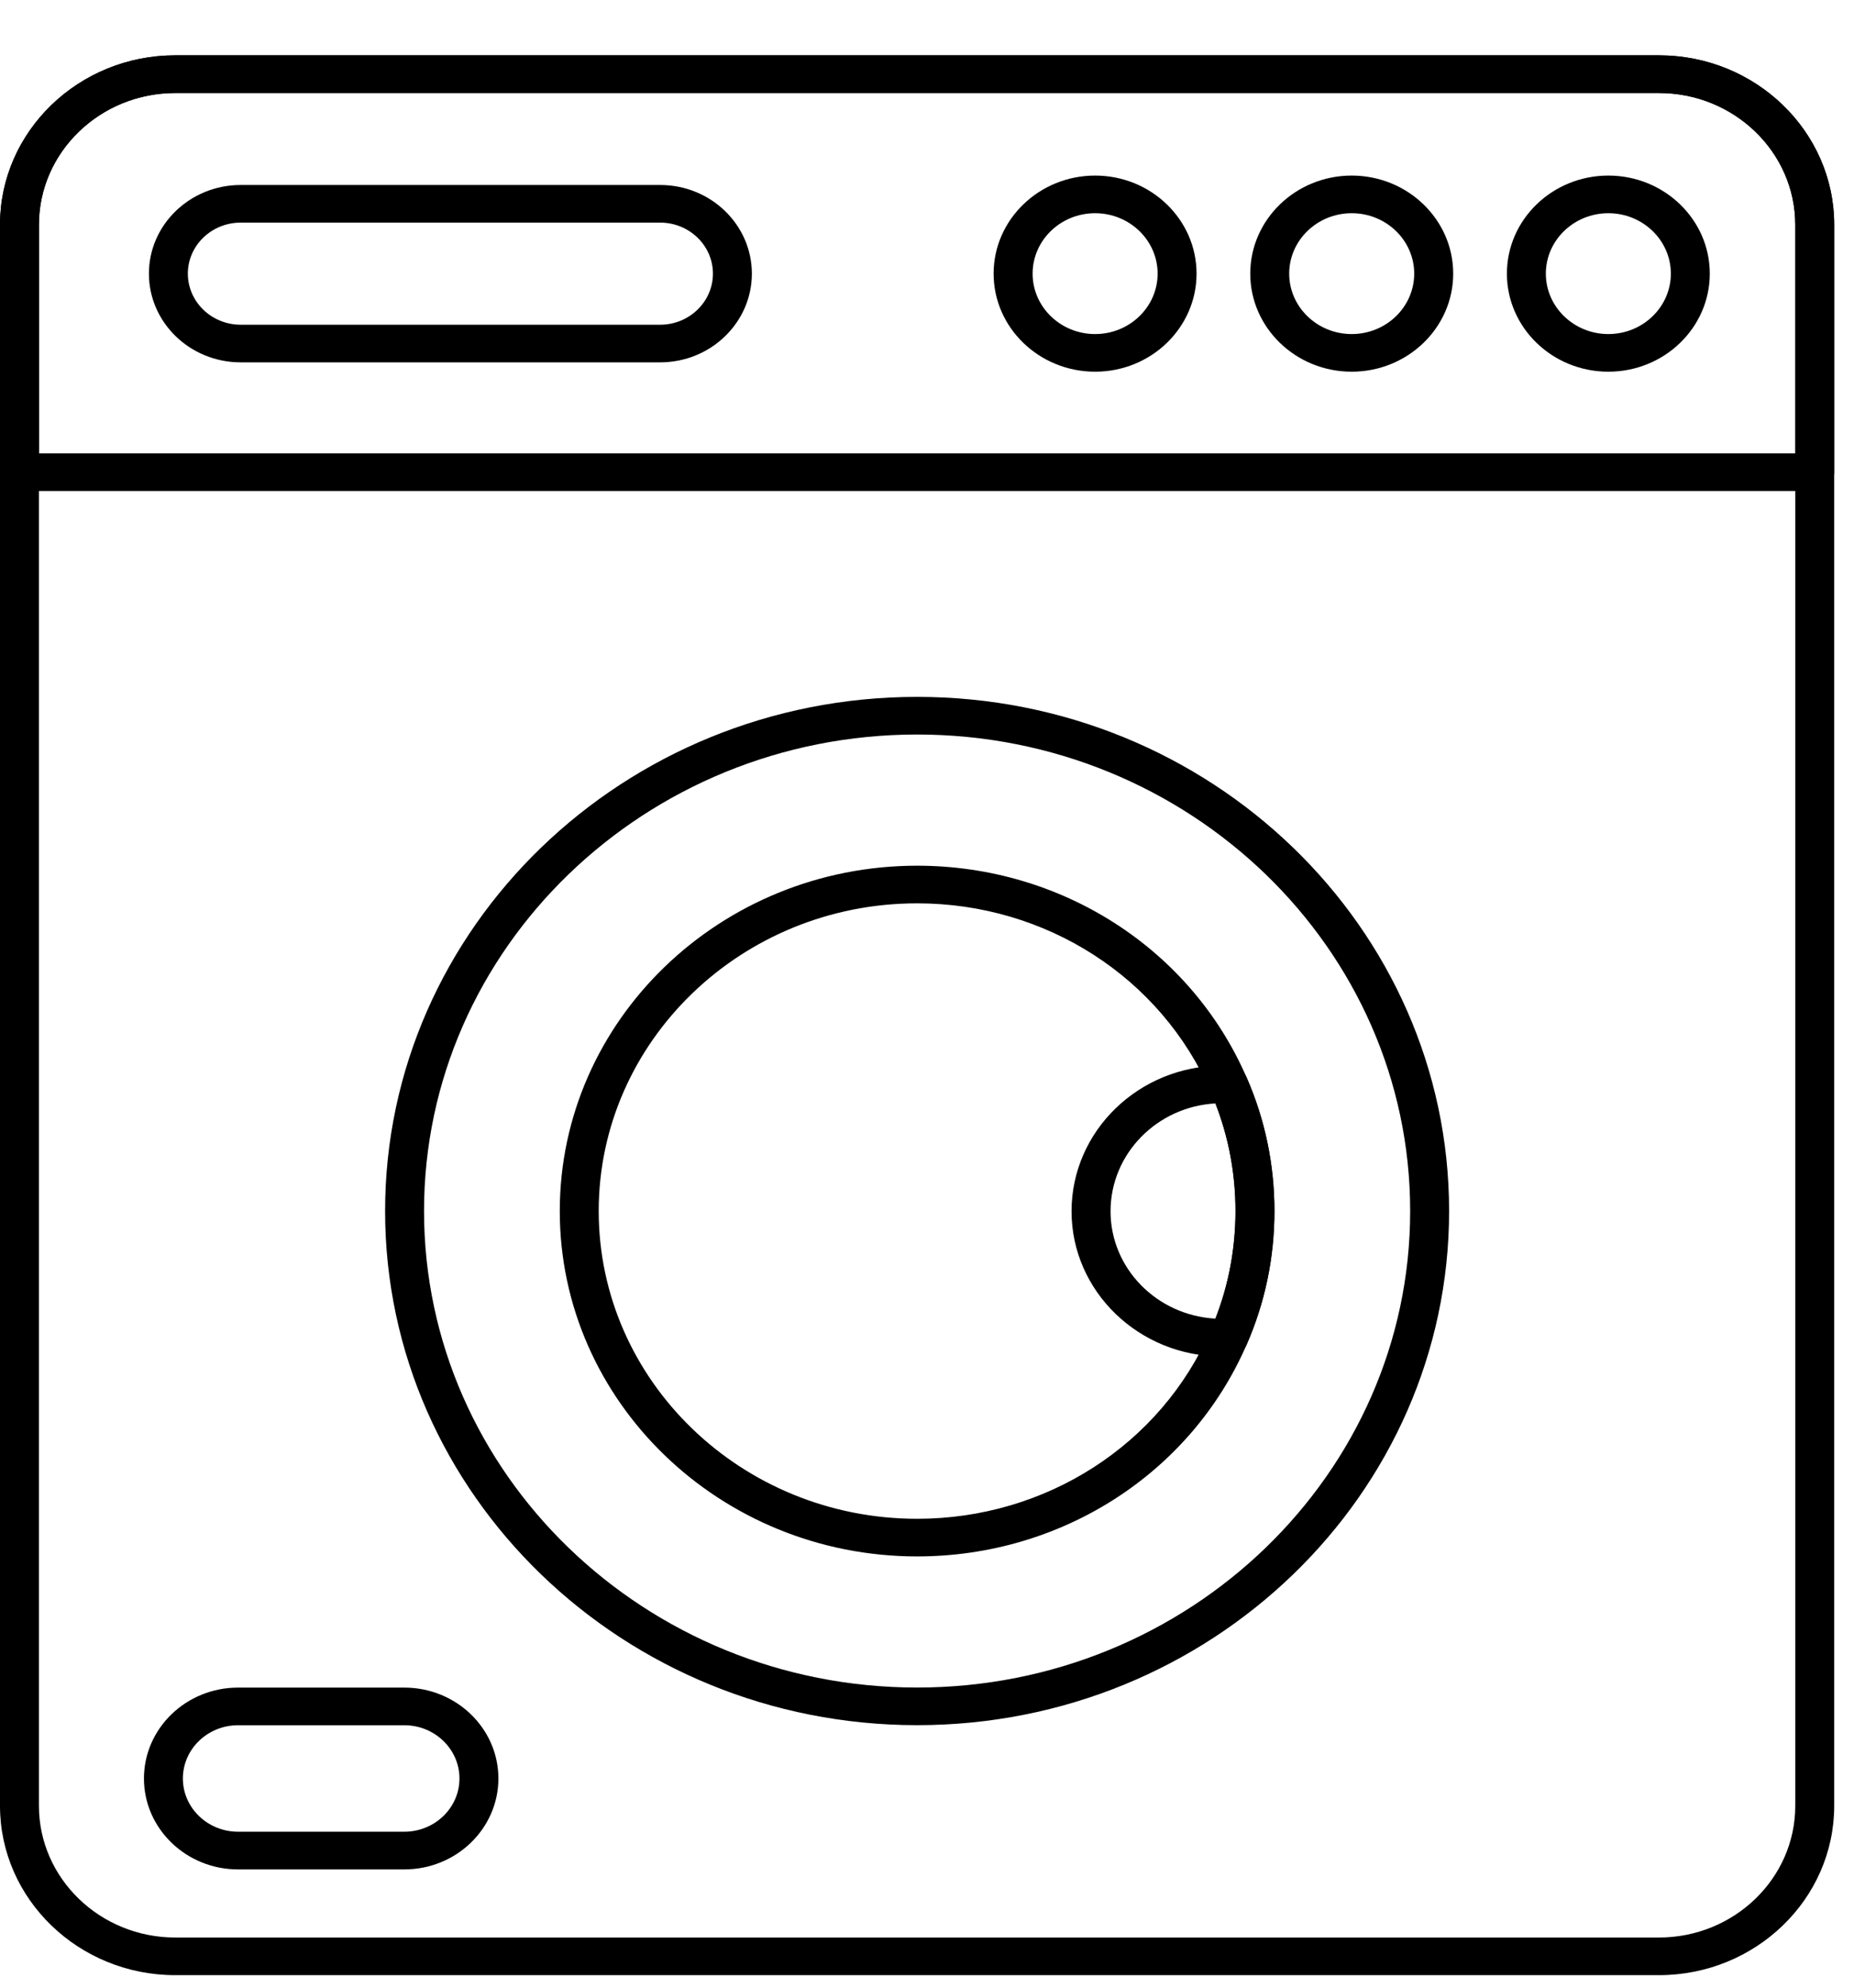
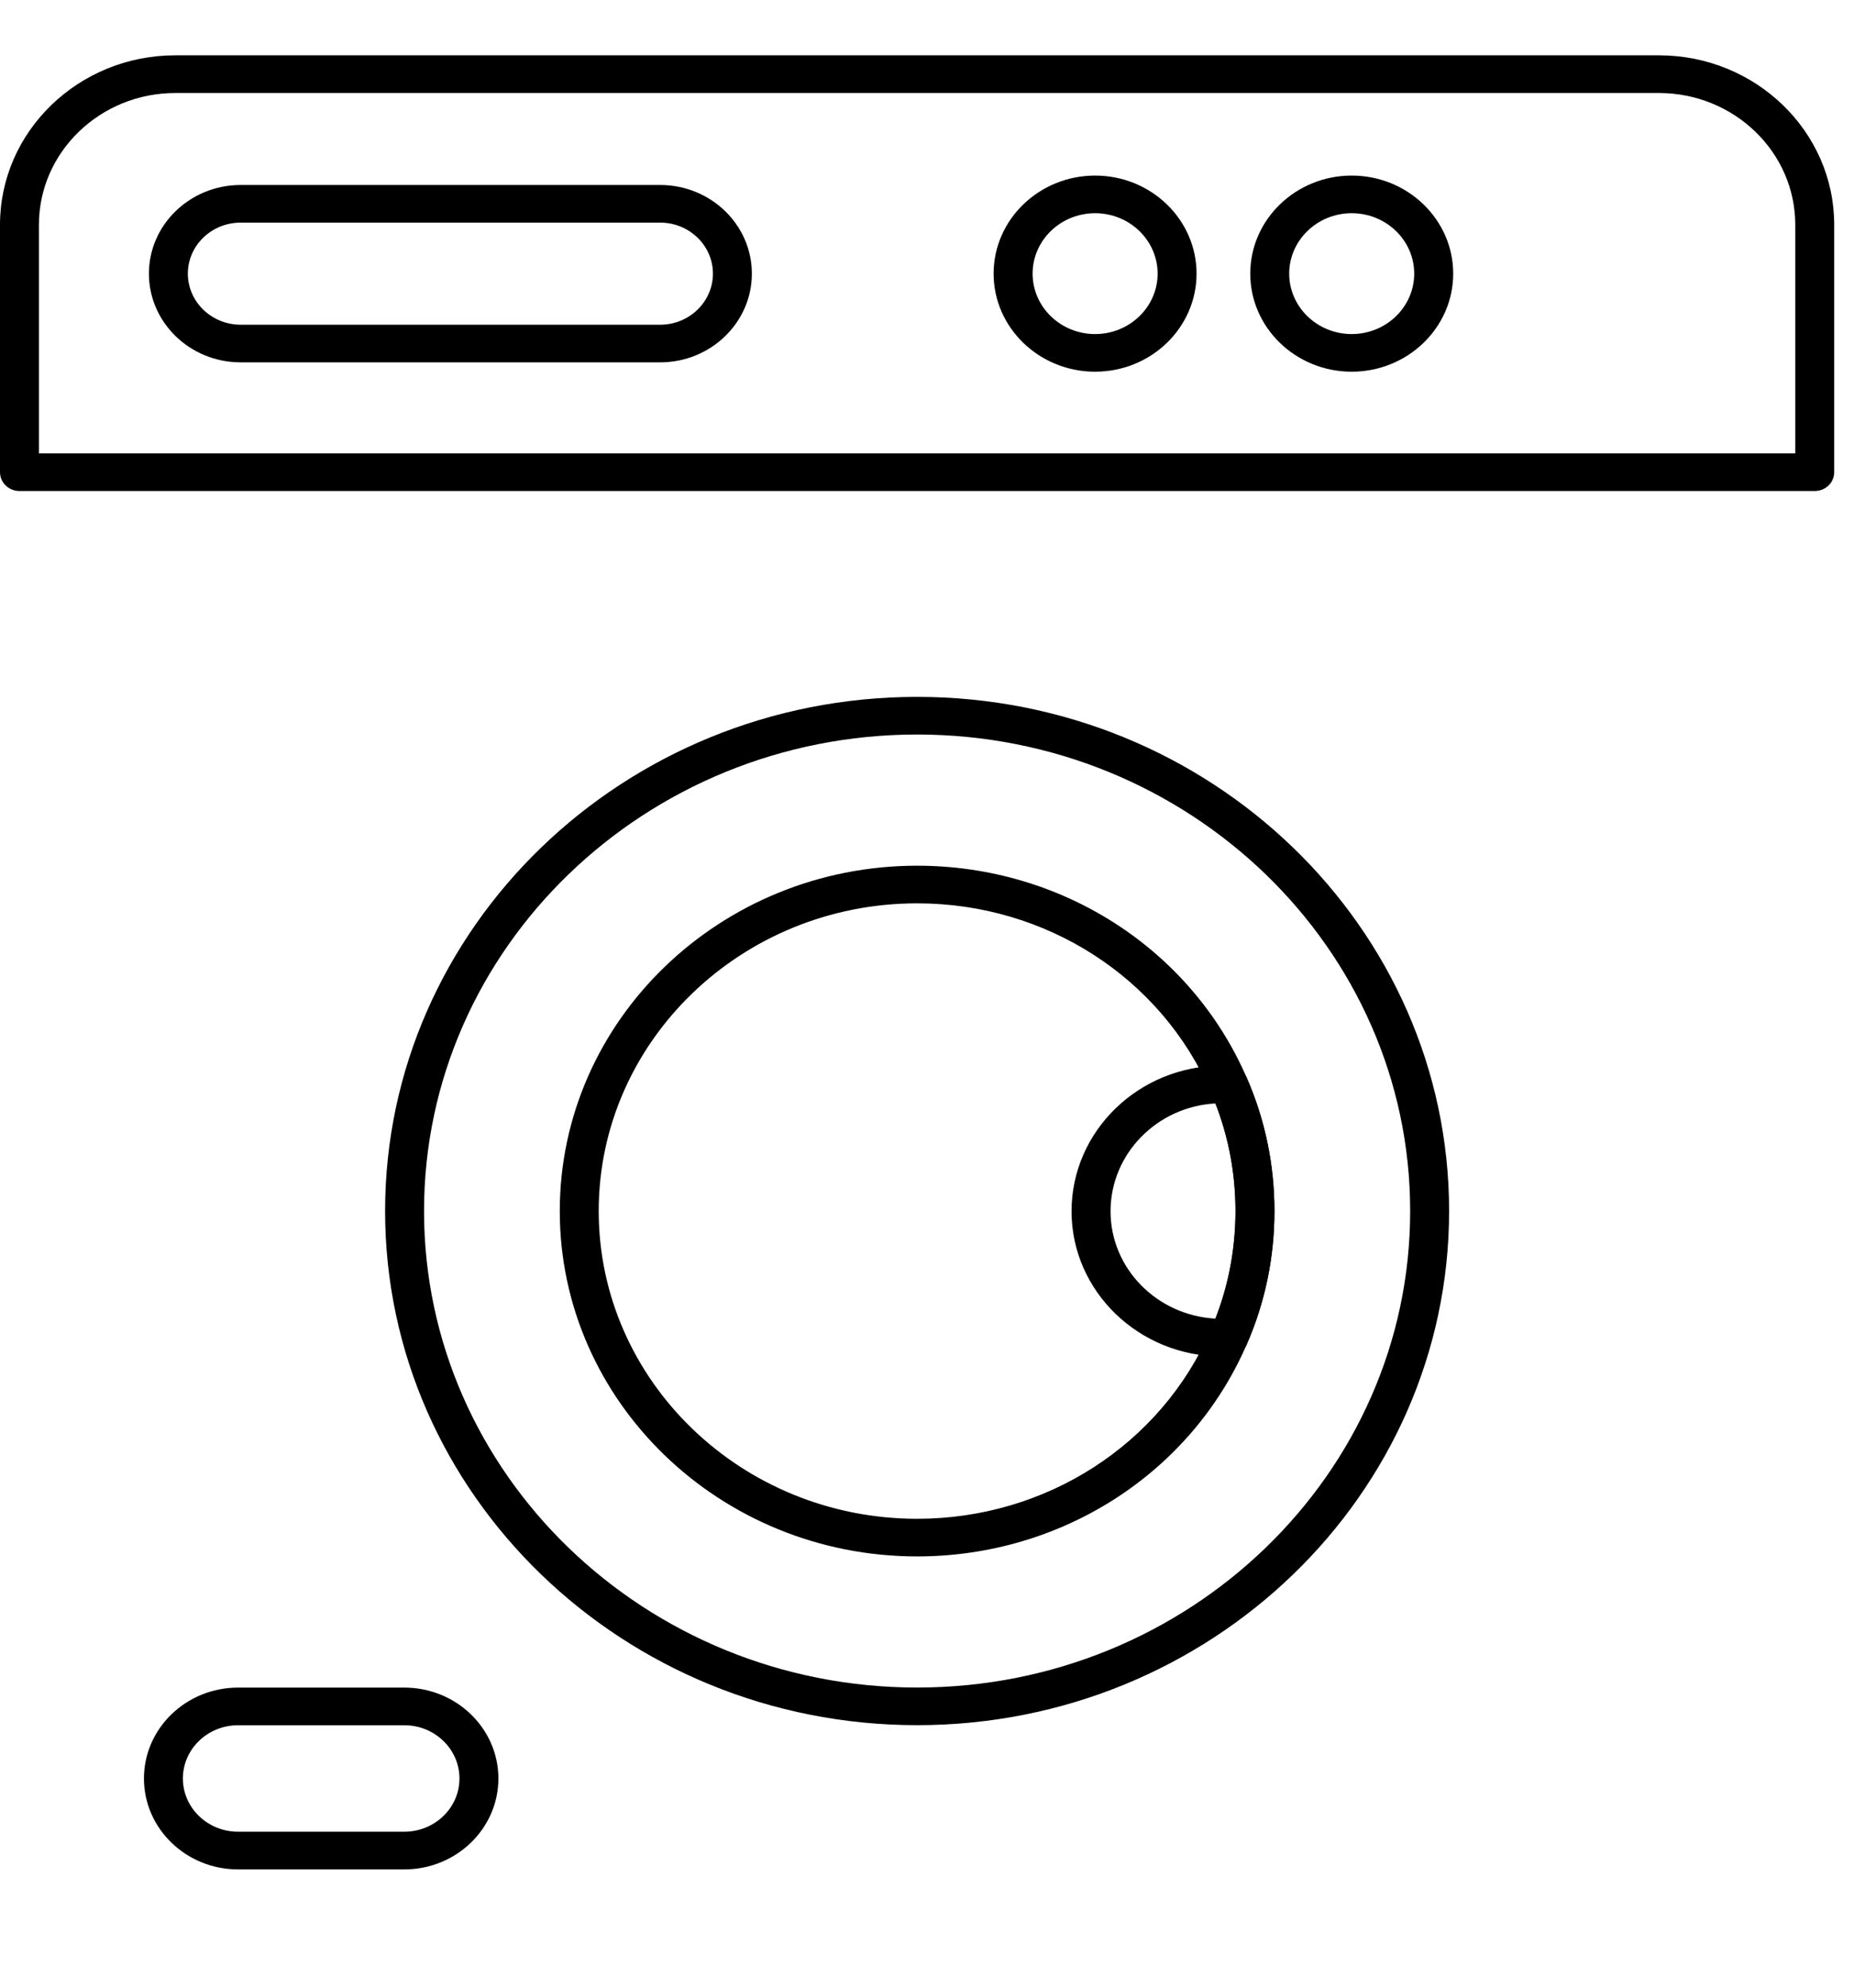
<svg xmlns="http://www.w3.org/2000/svg" width="28" height="30" viewBox="0 0 28 30" fill="none">
-   <path d="M25.054 29.811H2.647C1.188 29.811 0 28.664 0 27.255V3.392C0 1.982 1.188 0.835 2.647 0.835H25.054C26.513 0.835 27.701 1.982 27.701 3.392V27.255C27.701 28.664 26.513 29.811 25.054 29.811ZM2.647 1.404C1.512 1.404 0.588 2.296 0.588 3.392V27.255C0.588 28.351 1.512 29.243 2.647 29.243H25.054C26.189 29.243 27.113 28.351 27.113 27.255V3.392C27.113 2.296 26.189 1.404 25.054 1.404H2.647Z" fill="black" />
  <path d="M27.407 7.411H0.294C0.132 7.411 0 7.284 0 7.127V3.392C0 1.982 1.188 0.835 2.647 0.835H25.054C26.513 0.835 27.701 1.982 27.701 3.392V7.127C27.701 7.284 27.57 7.411 27.407 7.411ZM0.588 6.843H27.113V3.392C27.113 2.296 26.189 1.404 25.054 1.404H2.647C1.512 1.404 0.588 2.296 0.588 3.392L0.588 6.843Z" fill="black" />
  <path d="M13.851 26.038C9.42 26.038 5.816 22.557 5.816 18.278C5.816 13.999 9.42 10.518 13.851 10.518C18.281 10.518 21.885 13.999 21.885 18.278C21.885 22.557 18.281 26.038 13.851 26.038ZM13.851 11.086C9.745 11.086 6.404 14.313 6.404 18.278C6.404 22.244 9.745 25.47 13.851 25.47C17.956 25.47 21.297 22.244 21.297 18.278C21.297 14.312 17.956 11.086 13.851 11.086Z" fill="black" />
  <path d="M13.851 23.491C10.875 23.491 8.454 21.153 8.454 18.279C8.454 15.404 10.875 13.066 13.851 13.066C16.032 13.066 17.985 14.322 18.828 16.265C19.106 16.9 19.247 17.578 19.247 18.279C19.247 18.979 19.106 19.657 18.828 20.293C17.985 22.235 16.032 23.491 13.851 23.491ZM13.851 13.634C11.199 13.634 9.042 15.718 9.042 18.278C9.042 20.839 11.199 22.923 13.851 22.923C15.794 22.923 17.535 21.804 18.285 20.073C18.534 19.506 18.659 18.903 18.659 18.278C18.659 17.654 18.534 17.051 18.286 16.485C17.535 14.753 15.794 13.634 13.851 13.634Z" fill="black" />
  <path d="M18.452 20.473C17.201 20.473 16.183 19.49 16.183 18.282C16.183 17.07 17.201 16.084 18.452 16.084C18.499 16.084 18.557 16.084 18.621 16.098C18.714 16.118 18.791 16.18 18.828 16.264C19.106 16.9 19.247 17.578 19.247 18.278C19.247 18.979 19.106 19.657 18.828 20.293C18.791 20.378 18.713 20.44 18.62 20.46C18.556 20.473 18.499 20.473 18.452 20.473ZM18.356 16.654C17.474 16.703 16.772 17.414 16.772 18.282C16.772 19.146 17.474 19.854 18.356 19.902C18.557 19.386 18.659 18.841 18.659 18.278C18.659 17.716 18.557 17.171 18.356 16.654Z" fill="black" />
  <path d="M9.97 5.469H3.635C2.87 5.469 2.249 4.868 2.249 4.13C2.249 3.392 2.87 2.792 3.635 2.792H9.97C10.734 2.792 11.355 3.392 11.355 4.13C11.355 4.868 10.734 5.469 9.97 5.469ZM3.635 3.36C3.195 3.36 2.837 3.705 2.837 4.13C2.837 4.555 3.195 4.901 3.635 4.901H9.97C10.409 4.901 10.767 4.555 10.767 4.13C10.767 3.705 10.409 3.36 9.97 3.36H3.635Z" fill="black" />
  <path d="M16.539 5.61C15.694 5.61 15.006 4.946 15.006 4.13C15.006 3.314 15.694 2.65 16.539 2.65C17.384 2.65 18.071 3.314 18.071 4.13C18.071 4.946 17.384 5.61 16.539 5.61ZM16.539 3.218C16.018 3.218 15.595 3.627 15.595 4.13C15.595 4.633 16.018 5.042 16.539 5.042C17.059 5.042 17.483 4.633 17.483 4.13C17.483 3.627 17.059 3.218 16.539 3.218Z" fill="black" />
  <path d="M20.414 5.61C19.569 5.61 18.882 4.946 18.882 4.13C18.882 3.314 19.569 2.65 20.414 2.65C21.259 2.65 21.947 3.314 21.947 4.13C21.947 4.946 21.259 5.61 20.414 5.61ZM20.414 3.218C19.894 3.218 19.47 3.627 19.47 4.13C19.47 4.633 19.894 5.042 20.414 5.042C20.935 5.042 21.358 4.633 21.358 4.13C21.358 3.627 20.935 3.218 20.414 3.218Z" fill="black" />
-   <path d="M24.29 5.61C23.445 5.61 22.758 4.946 22.758 4.13C22.758 3.314 23.445 2.65 24.29 2.65C25.135 2.65 25.822 3.314 25.822 4.13C25.822 4.946 25.135 5.61 24.29 5.61ZM24.29 3.218C23.77 3.218 23.346 3.627 23.346 4.13C23.346 4.633 23.77 5.042 24.29 5.042C24.81 5.042 25.234 4.633 25.234 4.13C25.234 3.627 24.81 3.218 24.29 3.218Z" fill="black" />
  <path d="M6.106 28.215H3.595C2.811 28.215 2.174 27.599 2.174 26.843C2.174 26.086 2.811 25.471 3.595 25.471H6.106C6.89 25.471 7.527 26.086 7.527 26.843C7.527 27.599 6.89 28.215 6.106 28.215ZM3.595 26.039C3.136 26.039 2.762 26.399 2.762 26.843C2.762 27.286 3.136 27.646 3.595 27.646H6.106C6.565 27.646 6.939 27.286 6.939 26.843C6.939 26.399 6.565 26.039 6.106 26.039H3.595Z" fill="black" />
</svg>